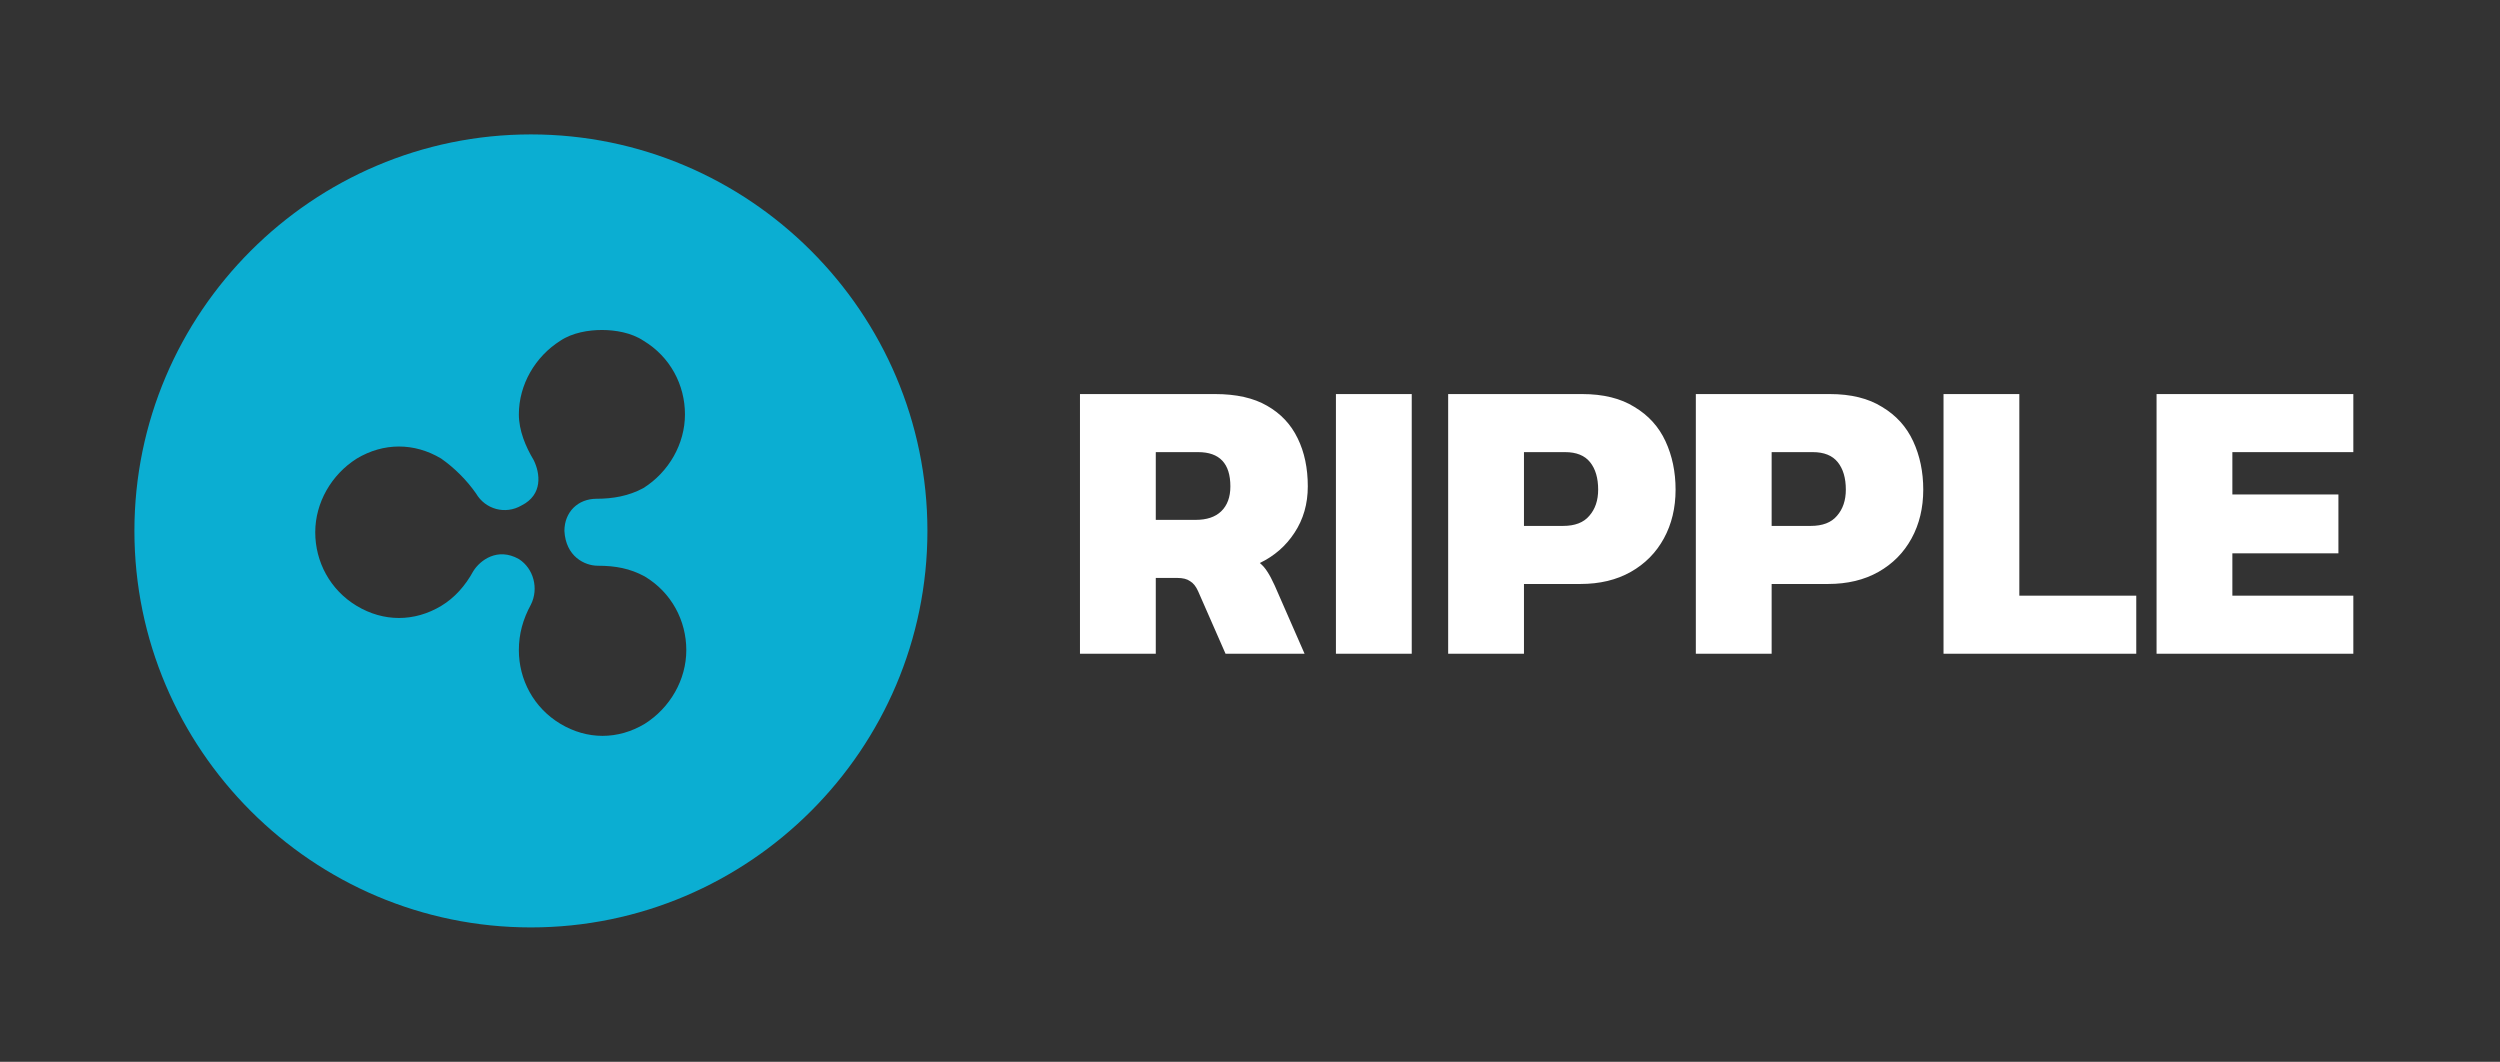
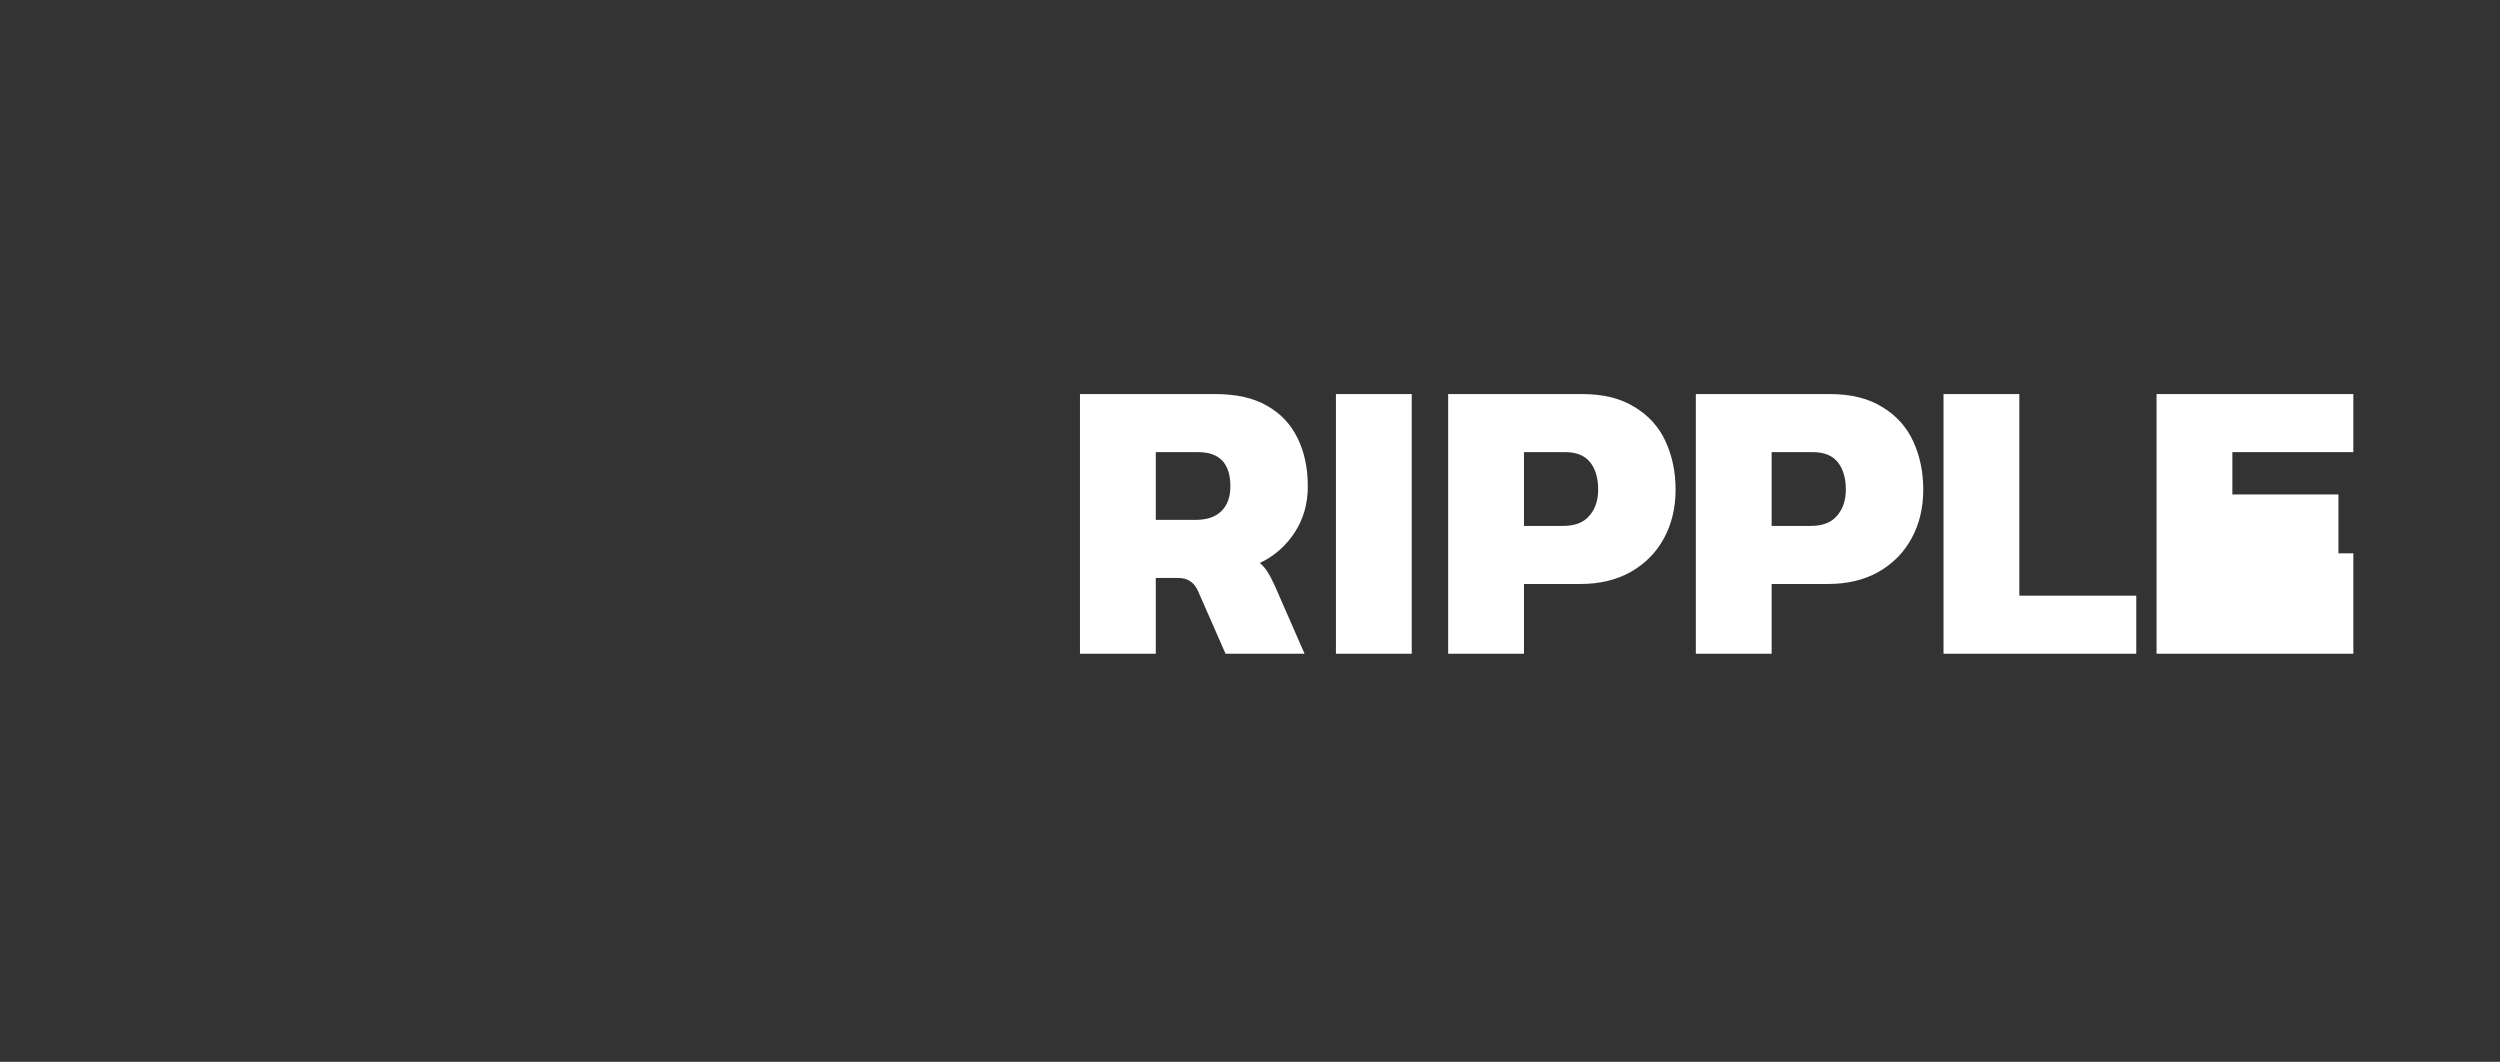
<svg xmlns="http://www.w3.org/2000/svg" width="186" height="79" viewBox="0 0 186 79" fill="none">
  <rect x="0" y="0" width="186" height="79" fill="#333333" stroke="none" />
-   <path d="M80.35 48.638V29.318H90.4C91.98 29.318 93.27 29.608 94.27 30.188C95.29 30.768 96.05 31.578 96.55 32.618C97.05 33.638 97.3 34.828 97.3 36.188C97.3 37.488 96.97 38.638 96.31 39.638C95.67 40.618 94.81 41.368 93.73 41.888C93.95 42.068 94.14 42.288 94.3 42.548C94.46 42.788 94.64 43.128 94.84 43.568L97.06 48.638H91.18L89.14 43.988C88.98 43.628 88.78 43.378 88.54 43.238C88.32 43.078 88 42.998 87.58 42.998H85.99V48.638H80.35ZM85.99 38.678H88.96C89.78 38.678 90.41 38.468 90.85 38.048C91.31 37.608 91.54 36.988 91.54 36.188C91.54 34.488 90.74 33.638 89.14 33.638H85.99V38.678ZM99.393 48.638V29.318H105.033V48.638H99.393ZM107.743 48.638V29.318H117.703C119.283 29.318 120.583 29.638 121.603 30.278C122.643 30.898 123.413 31.748 123.913 32.828C124.413 33.908 124.663 35.108 124.663 36.428C124.663 37.788 124.373 38.998 123.793 40.058C123.213 41.118 122.393 41.948 121.333 42.548C120.273 43.148 119.023 43.448 117.583 43.448H113.383V48.638H107.743ZM113.383 39.128H116.293C117.173 39.128 117.823 38.878 118.243 38.378C118.683 37.878 118.903 37.228 118.903 36.428C118.903 35.568 118.703 34.888 118.303 34.388C117.903 33.888 117.283 33.638 116.443 33.638H113.383V39.128ZM126.17 48.638V29.318H136.13C137.71 29.318 139.01 29.638 140.03 30.278C141.07 30.898 141.84 31.748 142.34 32.828C142.84 33.908 143.09 35.108 143.09 36.428C143.09 37.788 142.8 38.998 142.22 40.058C141.64 41.118 140.82 41.948 139.76 42.548C138.7 43.148 137.45 43.448 136.01 43.448H131.81V48.638H126.17ZM131.81 39.128H134.72C135.6 39.128 136.25 38.878 136.67 38.378C137.11 37.878 137.33 37.228 137.33 36.428C137.33 35.568 137.13 34.888 136.73 34.388C136.33 33.888 135.71 33.638 134.87 33.638H131.81V39.128ZM144.598 48.638V29.318H150.238V44.318H158.938V48.638H144.598ZM160.448 48.638V29.318H175.088V33.638H166.088V36.788H173.978V41.168H166.088V44.318H175.088V48.638H160.448Z" fill="white" />
-   <path d="M39.5 10C23.255 10 10 23.255 10 39.5C10 55.745 23.255 69 39.5 69C55.745 69 69 55.745 69 39.5C69 23.255 55.745 10 39.5 10ZM44.483 42.091C45.779 42.091 46.875 42.291 47.971 42.889C49.965 44.084 51.061 46.177 51.061 48.37C51.061 50.562 49.865 52.655 47.971 53.851C45.978 55.047 43.686 55.047 41.693 53.851C39.699 52.655 38.603 50.562 38.603 48.37C38.603 47.174 38.902 46.078 39.5 44.981C40.098 43.785 39.699 42.291 38.603 41.593C37.008 40.696 35.713 41.693 35.215 42.49C34.617 43.586 33.819 44.483 32.823 45.081C30.829 46.277 28.537 46.277 26.544 45.081C24.551 43.885 23.454 41.792 23.454 39.6C23.454 37.407 24.65 35.314 26.544 34.118C28.537 32.922 30.829 32.922 32.823 34.118C33.819 34.816 34.716 35.713 35.414 36.709C36.111 37.905 37.606 38.304 38.802 37.606C40.397 36.809 40.198 35.215 39.699 34.218C39.101 33.221 38.603 32.025 38.603 30.829C38.603 28.637 39.799 26.544 41.693 25.348C42.59 24.75 43.785 24.551 44.782 24.551C45.779 24.551 46.975 24.75 47.872 25.348C49.865 26.544 50.961 28.637 50.961 30.829C50.961 33.022 49.765 35.115 47.872 36.311C46.775 36.909 45.579 37.108 44.383 37.108C42.988 37.108 41.992 38.105 41.992 39.5C42.091 41.394 43.486 42.091 44.483 42.091Z" fill="#0BAED2" />
+   <path d="M80.35 48.638V29.318H90.4C91.98 29.318 93.27 29.608 94.27 30.188C95.29 30.768 96.05 31.578 96.55 32.618C97.05 33.638 97.3 34.828 97.3 36.188C97.3 37.488 96.97 38.638 96.31 39.638C95.67 40.618 94.81 41.368 93.73 41.888C93.95 42.068 94.14 42.288 94.3 42.548C94.46 42.788 94.64 43.128 94.84 43.568L97.06 48.638H91.18L89.14 43.988C88.98 43.628 88.78 43.378 88.54 43.238C88.32 43.078 88 42.998 87.58 42.998H85.99V48.638H80.35ZM85.99 38.678H88.96C89.78 38.678 90.41 38.468 90.85 38.048C91.31 37.608 91.54 36.988 91.54 36.188C91.54 34.488 90.74 33.638 89.14 33.638H85.99V38.678ZM99.393 48.638V29.318H105.033V48.638H99.393ZM107.743 48.638V29.318H117.703C119.283 29.318 120.583 29.638 121.603 30.278C122.643 30.898 123.413 31.748 123.913 32.828C124.413 33.908 124.663 35.108 124.663 36.428C124.663 37.788 124.373 38.998 123.793 40.058C123.213 41.118 122.393 41.948 121.333 42.548C120.273 43.148 119.023 43.448 117.583 43.448H113.383V48.638H107.743ZM113.383 39.128H116.293C117.173 39.128 117.823 38.878 118.243 38.378C118.683 37.878 118.903 37.228 118.903 36.428C118.903 35.568 118.703 34.888 118.303 34.388C117.903 33.888 117.283 33.638 116.443 33.638H113.383V39.128ZM126.17 48.638V29.318H136.13C137.71 29.318 139.01 29.638 140.03 30.278C141.07 30.898 141.84 31.748 142.34 32.828C142.84 33.908 143.09 35.108 143.09 36.428C143.09 37.788 142.8 38.998 142.22 40.058C141.64 41.118 140.82 41.948 139.76 42.548C138.7 43.148 137.45 43.448 136.01 43.448H131.81V48.638H126.17ZM131.81 39.128H134.72C135.6 39.128 136.25 38.878 136.67 38.378C137.11 37.878 137.33 37.228 137.33 36.428C137.33 35.568 137.13 34.888 136.73 34.388C136.33 33.888 135.71 33.638 134.87 33.638H131.81V39.128ZM144.598 48.638V29.318H150.238V44.318H158.938V48.638H144.598ZM160.448 48.638V29.318H175.088V33.638H166.088V36.788H173.978V41.168H166.088H175.088V48.638H160.448Z" fill="white" />
</svg>